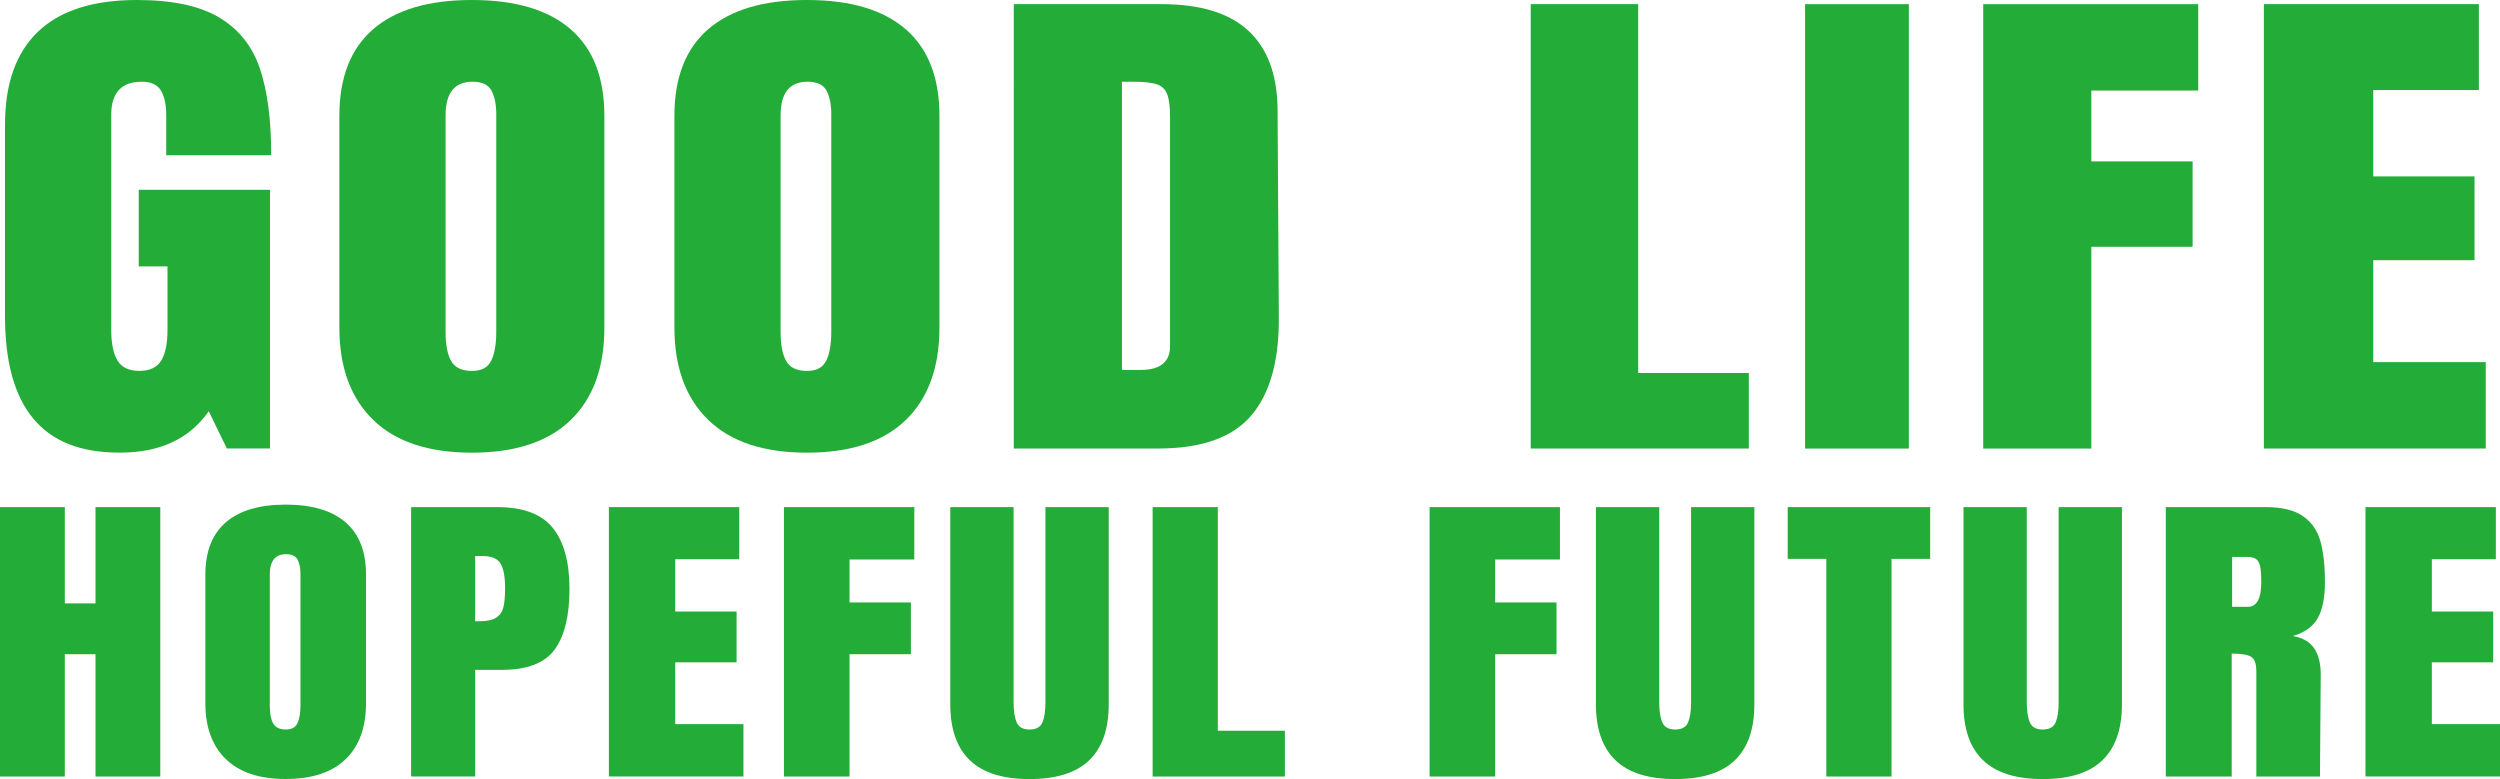
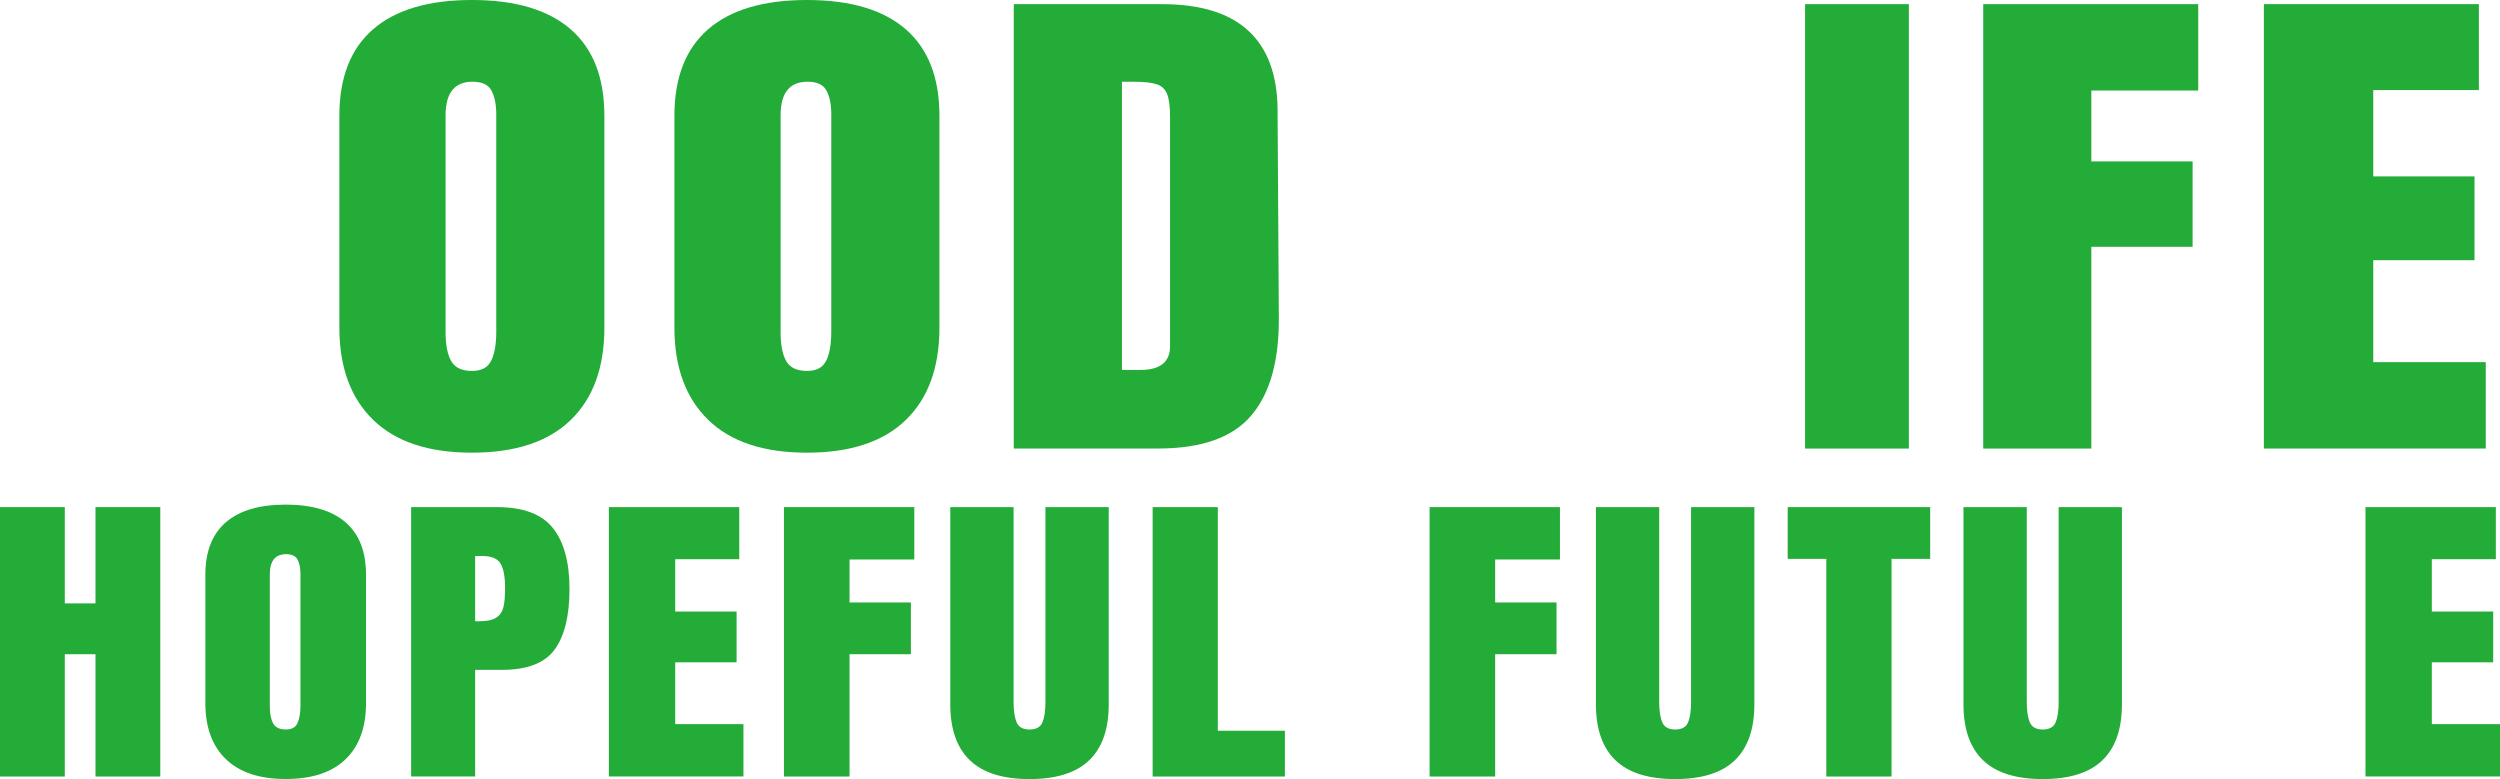
<svg xmlns="http://www.w3.org/2000/svg" id="_レイヤー_2" viewBox="0 0 649.75 202.47">
  <defs>
    <style>.cls-1{fill:#23ac38;}</style>
  </defs>
  <g id="_レイヤー_1-2">
-     <path class="cls-1" d="M8.69,108.84c-4.93-5.87-7.39-14.77-7.39-26.69v-49.75c0-10.67,2.87-18.73,8.61-24.2C15.64,2.74,24.2,0,35.57,0c9.2,0,16.35,1.52,21.44,4.57,5.09,3.05,8.61,7.49,10.56,13.31,1.95,5.83,2.92,13.31,2.92,22.45h-27.29v-10.35c0-2.78-.46-4.93-1.38-6.45-.92-1.52-2.57-2.29-4.95-2.29-5.31,0-7.96,2.87-7.96,8.6v55.93c0,3.5.54,6.14,1.62,7.93,1.08,1.79,2.98,2.69,5.69,2.69s4.6-.9,5.69-2.69c1.08-1.79,1.62-4.44,1.62-7.93v-16.54h-7.47v-19.9h34.11v67.23h-11.21l-4.71-9.68c-4.98,7.17-12.67,10.76-23.07,10.76s-17.57-2.94-22.5-8.81Z" />
    <path class="cls-1" d="M96.97,109.11c-5.85-5.69-8.77-13.69-8.77-24V30.12c0-9.95,2.92-17.46,8.77-22.52,5.85-5.06,14.4-7.6,25.67-7.6s19.82,2.53,25.67,7.6c5.85,5.07,8.77,12.57,8.77,22.52v54.99c0,10.4-2.92,18.42-8.77,24.07-5.85,5.65-14.4,8.47-25.67,8.47s-19.82-2.84-25.67-8.54ZM127.68,93.72c.87-1.79,1.3-4.3,1.3-7.53V29.71c0-2.51-.41-4.55-1.22-6.12-.81-1.57-2.46-2.35-4.96-2.35-4.66,0-6.99,2.91-6.99,8.74v56.34c0,3.32.49,5.83,1.46,7.53.97,1.7,2.76,2.55,5.36,2.55s4.17-.9,5.04-2.69Z" />
    <path class="cls-1" d="M184.05,109.11c-5.85-5.69-8.77-13.69-8.77-24V30.12c0-9.95,2.92-17.46,8.77-22.52,5.85-5.06,14.4-7.6,25.67-7.6s19.82,2.53,25.67,7.6c5.85,5.07,8.77,12.57,8.77,22.52v54.99c0,10.4-2.92,18.42-8.77,24.07-5.85,5.65-14.4,8.47-25.67,8.47s-19.82-2.84-25.67-8.54ZM214.75,93.72c.87-1.79,1.3-4.3,1.3-7.53V29.71c0-2.51-.41-4.55-1.22-6.12-.81-1.57-2.46-2.35-4.96-2.35-4.66,0-6.99,2.91-6.99,8.74v56.34c0,3.32.49,5.83,1.46,7.53.97,1.7,2.76,2.55,5.36,2.55s4.17-.9,5.04-2.69Z" />
    <path class="cls-1" d="M263.48,1.08h38.5c9.96,0,17.44,2.29,22.42,6.86,4.98,4.57,7.53,11.34,7.64,20.3l.33,54.05c.11,11.38-2.27,19.95-7.15,25.68-4.87,5.74-12.94,8.6-24.21,8.6h-37.53V1.08ZM296.46,96.14c5.09,0,7.64-2.06,7.64-6.19V30.39c0-2.6-.24-4.55-.73-5.85-.49-1.3-1.38-2.17-2.68-2.62-1.3-.45-3.3-.67-6.01-.67h-3.09v74.89h4.87Z" />
-     <path class="cls-1" d="M397.83,116.57V1.08h27.94v95.87h28.75v19.63h-56.69Z" />
    <path class="cls-1" d="M469.14,116.57V1.08h26.97v115.5h-26.97Z" />
    <path class="cls-1" d="M515.44,116.57V1.08h55.88v22.45h-27.78v18.42h26.32v22.19h-26.32v52.44h-28.1Z" />
    <path class="cls-1" d="M588.38,116.57V1.08h55.88v22.32h-27.45v22.45h26.32v21.78h-26.32v26.49h29.24v22.45h-57.67Z" />
    <path class="cls-1" d="M0,201.82v-70.02h16.84v25.02h7.98v-25.02h16.84v70.02h-16.84v-31.79h-7.98v31.79H0Z" />
    <path class="cls-1" d="M58.69,197.29c-3.55-3.45-5.32-8.3-5.32-14.55v-33.34c0-6.03,1.77-10.58,5.32-13.65,3.55-3.07,8.73-4.6,15.56-4.6s12.01,1.54,15.56,4.6c3.55,3.07,5.32,7.62,5.32,13.65v33.34c0,6.3-1.77,11.17-5.32,14.59s-8.73,5.13-15.56,5.13-12.01-1.72-15.56-5.18ZM77.3,187.96c.52-1.09.79-2.61.79-4.56v-34.23c0-1.52-.25-2.76-.74-3.71-.49-.95-1.49-1.43-3-1.43-2.82,0-4.23,1.77-4.23,5.3v34.15c0,2.01.3,3.53.89,4.56.59,1.03,1.67,1.55,3.25,1.55s2.53-.54,3.05-1.63Z" />
    <path class="cls-1" d="M106.85,131.8h22.35c6.76,0,11.59,1.81,14.48,5.42,2.89,3.61,4.33,8.9,4.33,15.85s-1.28,12.2-3.84,15.73c-2.56,3.53-7.16,5.3-13.79,5.3h-6.89v27.71h-16.64v-70.02ZM124.48,161.47c2.03,0,3.53-.31,4.48-.94.95-.62,1.58-1.52,1.87-2.69.3-1.17.44-2.84.44-5.01,0-2.93-.39-5.05-1.18-6.36-.79-1.3-2.36-1.96-4.73-1.96h-1.87v16.95h.98Z" />
    <path class="cls-1" d="M158.25,201.82v-70.02h33.88v13.53h-16.64v13.61h15.95v13.2h-15.95v16.06h17.73v13.61h-34.96Z" />
    <path class="cls-1" d="M203.75,201.82v-70.02h33.88v13.61h-16.84v11.17h15.95v13.45h-15.95v31.79h-17.04Z" />
    <path class="cls-1" d="M252.05,197.58c-3.38-3.26-5.07-8.1-5.07-14.51v-51.27h16.45v50.7c0,2.23.26,3.97.79,5.22.52,1.25,1.64,1.88,3.35,1.88s2.82-.61,3.35-1.83c.52-1.22.79-2.98.79-5.26v-50.7h16.45v51.27c0,6.41-1.69,11.25-5.07,14.51-3.38,3.26-8.55,4.89-15.51,4.89s-12.13-1.63-15.51-4.89Z" />
    <path class="cls-1" d="M299.57,201.82v-70.02h16.94v58.12h17.43v11.9h-34.37Z" />
    <path class="cls-1" d="M371.55,201.82v-70.02h33.88v13.61h-16.84v11.17h15.95v13.45h-15.95v31.79h-17.04Z" />
    <path class="cls-1" d="M419.85,197.58c-3.38-3.26-5.07-8.1-5.07-14.51v-51.27h16.45v50.7c0,2.23.26,3.97.79,5.22.52,1.25,1.64,1.88,3.35,1.88s2.82-.61,3.35-1.83c.52-1.22.79-2.98.79-5.26v-50.7h16.45v51.27c0,6.41-1.69,11.25-5.07,14.51-3.38,3.26-8.55,4.89-15.51,4.89s-12.13-1.63-15.51-4.89Z" />
    <path class="cls-1" d="M474.66,201.82v-56.57h-10.04v-13.45h37.03v13.45h-10.04v56.57h-16.94Z" />
    <path class="cls-1" d="M515.38,197.58c-3.38-3.26-5.07-8.1-5.07-14.51v-51.27h16.45v50.7c0,2.23.26,3.97.79,5.22.52,1.25,1.64,1.88,3.35,1.88s2.82-.61,3.35-1.83c.52-1.22.79-2.98.79-5.26v-50.7h16.45v51.27c0,6.41-1.69,11.25-5.07,14.51-3.38,3.26-8.55,4.89-15.51,4.89s-12.13-1.63-15.51-4.89Z" />
-     <path class="cls-1" d="M562.89,131.8h26c4.14,0,7.34.77,9.6,2.32,2.27,1.55,3.79,3.72,4.58,6.52.79,2.8,1.18,6.37,1.18,10.72,0,3.97-.62,7.06-1.87,9.29-1.25,2.23-3.42,3.78-6.5,4.65,2.56.44,4.42,1.5,5.56,3.18,1.15,1.69,1.72,3.97,1.72,6.85l-.2,26.49h-16.54v-27.39c0-1.96-.46-3.21-1.38-3.75-.92-.54-2.59-.81-5.02-.81v31.95h-17.13v-70.02ZM584.16,157.72c2.36,0,3.54-2.12,3.54-6.36,0-1.85-.1-3.23-.29-4.16-.2-.92-.56-1.56-1.08-1.92-.53-.35-1.28-.53-2.26-.53h-3.94v12.96h4.04Z" />
    <path class="cls-1" d="M614.79,201.82v-70.02h33.88v13.53h-16.64v13.61h15.95v13.2h-15.95v16.06h17.73v13.61h-34.96Z" />
  </g>
</svg>